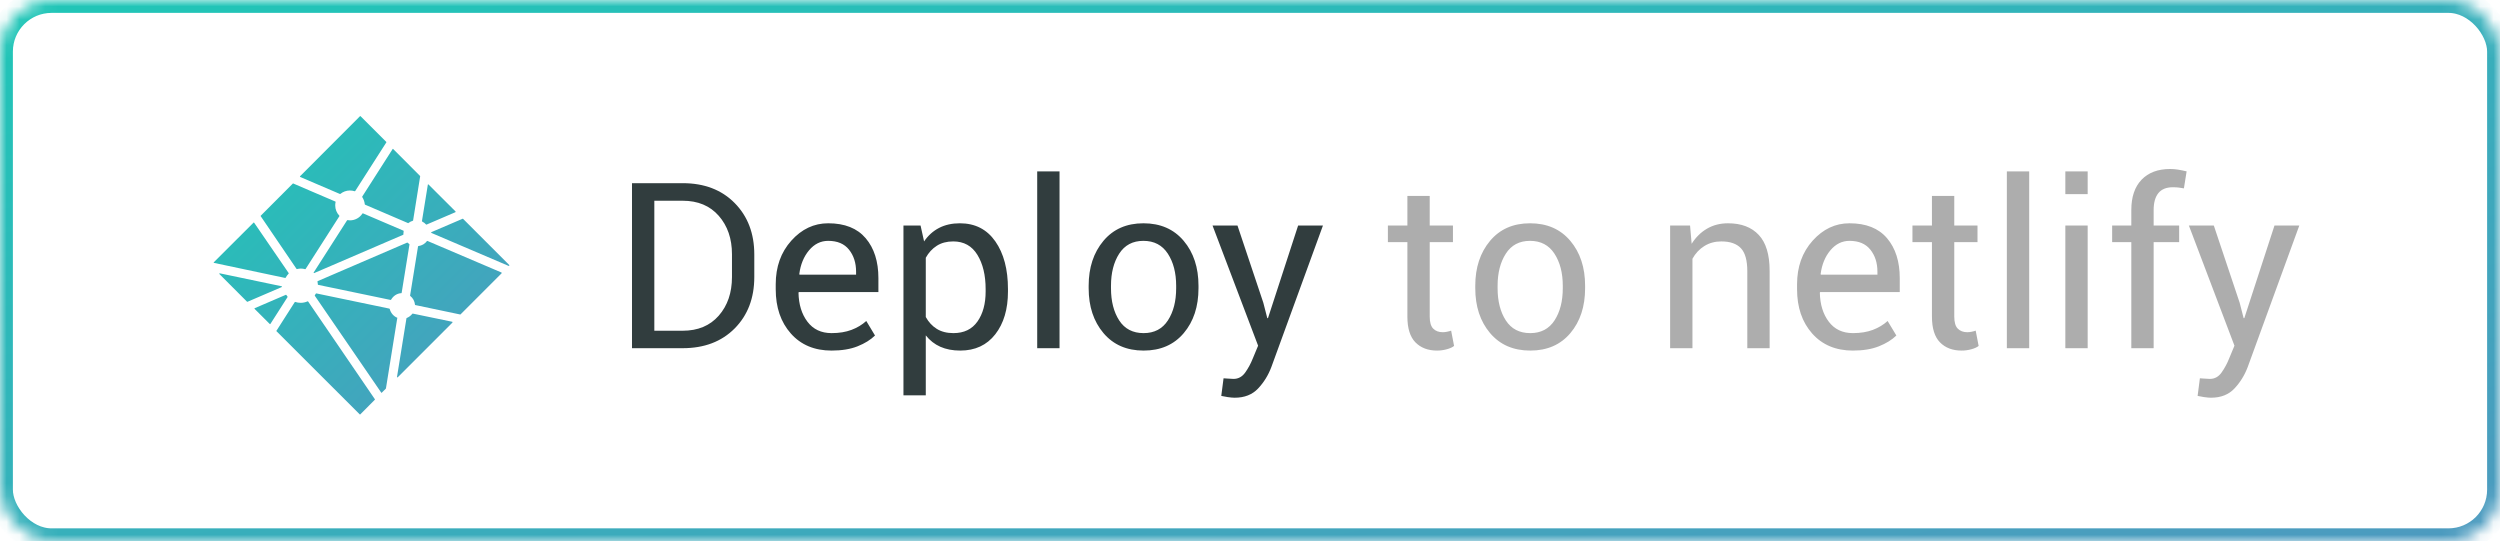
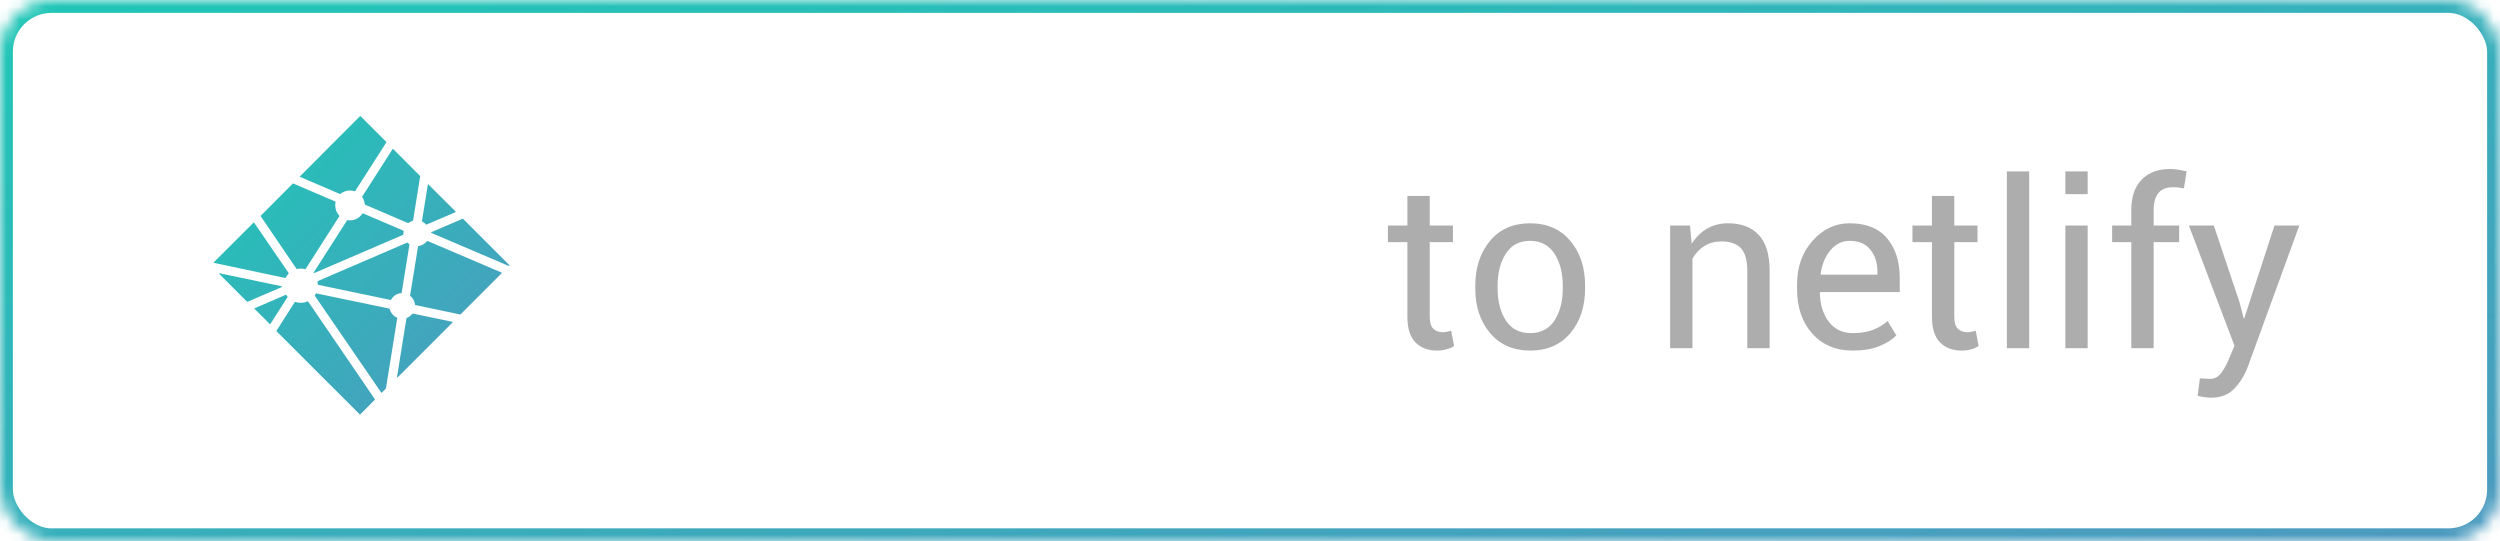
<svg xmlns="http://www.w3.org/2000/svg" xmlns:xlink="http://www.w3.org/1999/xlink" width="194px" height="42px" viewBox="0 0 194 42" version="1.1">
  <title>deploy-btn-wire-large</title>
  <desc>Created with Sketch.</desc>
  <defs>
    <linearGradient x1="0.758%" y1="0%" x2="100%" y2="100%" id="linearGradient-1">
      <stop stop-color="#20C6B7" offset="0%" />
      <stop stop-color="#4D9ABF" offset="100%" />
    </linearGradient>
    <rect id="path-2" x="0" y="0" width="194" height="42" rx="4" />
    <mask id="mask-3" maskContentUnits="userSpaceOnUse" maskUnits="objectBoundingBox" x="0" y="0" width="194" height="42" fill="white">
      <use xlink:href="#path-2" />
    </mask>
  </defs>
  <g id="Page-1" stroke="none" stroke-width="1" fill="none" fill-rule="evenodd">
    <g id="deploy-btn-wire-large">
      <use id="Background" stroke="url(#linearGradient-1)" mask="url(#mask-3)" stroke-width="2" xlink:href="#path-2" />
      <g id="Group" transform="translate(16, 9)">
-         <path d="M82.034,14.493 L82.342,15.689 L82.395,15.689 L84.734,8.503 L86.66,8.503 L82.658,19.48 C82.418,20.119 82.073,20.676 81.625,21.151 C81.176,21.626 80.571,21.863 79.809,21.863 C79.668,21.863 79.489,21.847 79.272,21.815 C79.055,21.783 78.888,21.752 78.771,21.723 L78.947,20.359 C78.911,20.354 79.016,20.359 79.259,20.377 C79.502,20.395 79.656,20.403 79.721,20.403 C80.09,20.403 80.392,20.239 80.627,19.911 C80.861,19.582 81.058,19.219 81.216,18.82 L81.629,17.826 L78.093,8.503 L80.029,8.503 L82.034,14.493 Z M68.48,13.173 C68.48,11.766 68.861,10.607 69.623,9.695 C70.386,8.783 71.421,8.327 72.728,8.327 C74.048,8.327 75.09,8.782 75.855,9.69 C76.62,10.599 77.003,11.76 77.003,13.173 L77.003,13.367 C77.003,14.786 76.622,15.947 75.859,16.85 C75.097,17.753 74.059,18.205 72.746,18.205 C71.432,18.205 70.393,17.752 69.628,16.846 C68.863,15.94 68.48,14.78 68.48,13.367 L68.48,13.173 Z M70.213,13.367 C70.213,14.376 70.425,15.208 70.85,15.865 C71.276,16.522 71.907,16.85 72.746,16.85 C73.573,16.85 74.2,16.522 74.628,15.865 C75.056,15.208 75.27,14.376 75.27,13.367 L75.27,13.173 C75.27,12.177 75.055,11.347 74.624,10.684 C74.193,10.022 73.561,9.69 72.728,9.69 C71.901,9.69 71.276,10.022 70.85,10.684 C70.425,11.347 70.213,12.177 70.213,13.173 L70.213,13.367 Z M66.22,18.02 L64.487,18.02 L64.487,4.299 L66.22,4.299 L66.22,18.02 Z M62.218,13.622 C62.218,14.994 61.889,16.101 61.233,16.942 C60.576,17.784 59.67,18.205 58.515,18.205 C57.928,18.205 57.414,18.106 56.971,17.91 C56.528,17.713 56.152,17.419 55.841,17.026 L55.841,21.679 L54.108,21.679 L54.108,8.503 L55.436,8.503 L55.709,9.734 C56.02,9.277 56.407,8.928 56.87,8.688 C57.333,8.447 57.873,8.327 58.488,8.327 C59.667,8.327 60.583,8.795 61.237,9.73 C61.891,10.665 62.218,11.901 62.218,13.437 L62.218,13.622 Z M60.485,13.437 C60.485,12.358 60.272,11.472 59.847,10.777 C59.422,10.082 58.796,9.734 57.969,9.734 C57.471,9.734 57.046,9.847 56.694,10.073 C56.342,10.299 56.058,10.608 55.841,11.001 L55.841,15.601 C56.058,15.994 56.342,16.3 56.694,16.52 C57.046,16.74 57.477,16.85 57.987,16.85 C58.808,16.85 59.429,16.549 59.852,15.948 C60.274,15.347 60.485,14.572 60.485,13.622 L60.485,13.437 Z M48.532,18.205 C47.207,18.205 46.153,17.763 45.37,16.881 C44.587,15.998 44.196,14.853 44.196,13.446 L44.196,13.059 C44.196,11.705 44.599,10.577 45.405,9.677 C46.211,8.777 47.166,8.327 48.268,8.327 C49.552,8.327 50.523,8.714 51.179,9.488 C51.836,10.262 52.164,11.294 52.164,12.584 L52.164,13.666 L45.99,13.666 L45.963,13.71 C45.981,14.625 46.213,15.377 46.658,15.966 C47.104,16.555 47.728,16.85 48.532,16.85 C49.118,16.85 49.633,16.766 50.075,16.599 C50.518,16.432 50.901,16.202 51.223,15.909 L51.9,17.035 C51.56,17.369 51.112,17.647 50.555,17.87 C49.998,18.093 49.323,18.205 48.532,18.205 Z M48.268,9.69 C47.687,9.69 47.192,9.935 46.781,10.425 C46.371,10.915 46.119,11.529 46.025,12.268 L46.043,12.312 L50.432,12.312 L50.432,12.083 C50.432,11.403 50.25,10.834 49.886,10.377 C49.523,9.919 48.983,9.69 48.268,9.69 Z M33.043,18.02 L33.043,5.214 L36.974,5.214 C38.652,5.214 39.997,5.728 41.012,6.757 C42.026,7.786 42.533,9.116 42.533,10.746 L42.533,12.496 C42.533,14.132 42.026,15.462 41.012,16.485 C39.997,17.508 38.652,18.02 36.974,18.02 L33.043,18.02 Z M34.776,6.577 L34.776,16.665 L36.974,16.665 C38.159,16.665 39.093,16.275 39.776,15.495 C40.459,14.716 40.801,13.716 40.801,12.496 L40.801,10.728 C40.801,9.52 40.459,8.527 39.776,7.747 C39.093,6.967 38.159,6.577 36.974,6.577 L34.776,6.577 Z" id="Combined-Shape" fill="#313D3E" />
        <path d="M157.798,14.493 L158.106,15.689 L158.159,15.689 L160.499,8.503 L162.425,8.503 L158.423,19.48 C158.182,20.119 157.838,20.676 157.389,21.151 C156.941,21.626 156.335,21.863 155.573,21.863 C155.432,21.863 155.254,21.847 155.037,21.815 C154.82,21.783 154.653,21.752 154.535,21.723 L154.711,20.359 C154.676,20.354 154.78,20.359 155.023,20.377 C155.267,20.395 155.421,20.403 155.485,20.403 C155.855,20.403 156.157,20.239 156.391,19.911 C156.626,19.582 156.822,19.219 156.98,18.82 L157.394,17.826 L153.858,8.503 L155.793,8.503 L157.798,14.493 Z M149.39,18.02 L149.39,9.787 L147.903,9.787 L147.903,8.503 L149.39,8.503 L149.39,7.298 C149.39,6.284 149.655,5.499 150.186,4.945 C150.717,4.391 151.457,4.114 152.407,4.114 C152.606,4.114 152.807,4.13 153.009,4.162 C153.212,4.195 153.436,4.24 153.682,4.299 L153.471,5.618 C153.365,5.595 153.238,5.574 153.088,5.557 C152.939,5.539 152.782,5.53 152.618,5.53 C152.114,5.53 151.738,5.681 151.492,5.983 C151.246,6.285 151.123,6.723 151.123,7.298 L151.123,8.503 L153.102,8.503 L153.102,9.787 L151.123,9.787 L151.123,18.02 L149.39,18.02 Z M146.004,6.067 L144.271,6.067 L144.271,4.299 L146.004,4.299 L146.004,6.067 Z M146.004,18.02 L144.271,18.02 L144.271,8.503 L146.004,8.503 L146.004,18.02 Z M141.465,18.02 L139.732,18.02 L139.732,4.299 L141.465,4.299 L141.465,18.02 Z M135.651,6.207 L135.651,8.503 L137.454,8.503 L137.454,9.787 L135.651,9.787 L135.651,15.566 C135.651,16.012 135.744,16.325 135.928,16.507 C136.113,16.689 136.358,16.78 136.663,16.78 C136.762,16.78 136.872,16.768 136.993,16.744 C137.113,16.721 137.22,16.692 137.314,16.657 L137.542,17.844 C137.413,17.949 137.224,18.036 136.975,18.103 C136.726,18.171 136.475,18.205 136.223,18.205 C135.519,18.205 134.959,17.992 134.543,17.567 C134.127,17.142 133.919,16.475 133.919,15.566 L133.919,9.787 L132.406,9.787 L132.406,8.503 L133.919,8.503 L133.919,6.207 L135.651,6.207 Z M124.626,16.881 C123.843,15.998 123.452,14.853 123.452,13.446 L123.452,13.059 C123.452,11.705 123.855,10.577 124.661,9.677 C125.468,8.777 126.422,8.327 127.524,8.327 C128.808,8.327 129.779,8.714 130.436,9.488 C131.092,10.262 131.421,11.294 131.421,12.584 L131.421,13.666 L125.246,13.666 L125.22,13.71 C125.237,14.625 125.469,15.377 125.915,15.966 C126.36,16.555 126.985,16.85 127.788,16.85 C128.375,16.85 128.889,16.766 129.332,16.599 C129.774,16.432 130.157,16.202 130.48,15.909 L131.157,17.035 C130.817,17.369 130.368,17.647 129.811,17.87 C129.254,18.093 128.58,18.205 127.788,18.205 C126.463,18.205 125.409,17.763 124.626,16.881 Z M126.038,10.425 C125.627,10.915 125.375,11.529 125.281,12.268 L125.299,12.312 L129.688,12.312 L129.688,12.083 C129.688,11.403 129.506,10.834 129.143,10.377 C128.779,9.919 128.24,9.69 127.524,9.69 C126.944,9.69 126.448,9.935 126.038,10.425 Z M115.149,8.503 L115.272,9.919 C115.589,9.415 115.986,9.023 116.464,8.745 C116.942,8.466 117.486,8.327 118.095,8.327 C119.122,8.327 119.916,8.628 120.479,9.229 C121.042,9.83 121.323,10.758 121.323,12.012 L121.323,18.02 L119.591,18.02 L119.591,12.048 C119.591,11.209 119.425,10.614 119.094,10.262 C118.762,9.91 118.257,9.734 117.577,9.734 C117.078,9.734 116.637,9.855 116.253,10.095 C115.869,10.335 115.562,10.664 115.334,11.08 L115.334,18.02 L113.601,18.02 L113.601,8.503 L115.149,8.503 Z M98.481,13.173 C98.481,11.766 98.863,10.607 99.625,9.695 C100.387,8.783 101.422,8.327 102.73,8.327 C104.049,8.327 105.091,8.782 105.857,9.69 C106.622,10.599 107.004,11.76 107.004,13.173 L107.004,13.367 C107.004,14.786 106.623,15.947 105.861,16.85 C105.099,17.753 104.061,18.205 102.747,18.205 C101.434,18.205 100.395,17.752 99.629,16.846 C98.864,15.94 98.481,14.78 98.481,13.367 L98.481,13.173 Z M100.214,13.367 C100.214,14.376 100.427,15.208 100.852,15.865 C101.277,16.522 101.909,16.85 102.747,16.85 C103.574,16.85 104.202,16.522 104.63,15.865 C105.058,15.208 105.272,14.376 105.272,13.367 L105.272,13.173 C105.272,12.177 105.056,11.347 104.625,10.684 C104.194,10.022 103.562,9.69 102.73,9.69 C101.903,9.69 101.277,10.022 100.852,10.684 C100.427,11.347 100.214,12.177 100.214,13.173 L100.214,13.367 Z M94.946,6.207 L94.946,8.503 L96.749,8.503 L96.749,9.787 L94.946,9.787 L94.946,15.566 C94.946,16.012 95.038,16.325 95.223,16.507 C95.407,16.689 95.652,16.78 95.957,16.78 C96.057,16.78 96.167,16.768 96.287,16.744 C96.407,16.721 96.514,16.692 96.608,16.657 L96.837,17.844 C96.708,17.949 96.519,18.036 96.269,18.103 C96.02,18.171 95.77,18.205 95.517,18.205 C94.814,18.205 94.254,17.992 93.837,17.567 C93.421,17.142 93.213,16.475 93.213,15.566 L93.213,9.787 L91.7,9.787 L91.7,8.503 L93.213,8.503 L93.213,6.207 L94.946,6.207 Z" id="Combined-Shape" fill="#8B8B8B" opacity="0.7" />
        <path d="M16.771,8.197 C16.888,8.256 16.986,8.334 17.064,8.421 C17.073,8.431 17.073,8.431 17.083,8.431 L17.093,8.431 L19.339,7.467 C19.349,7.457 19.359,7.447 19.359,7.438 C19.359,7.428 19.359,7.418 19.349,7.408 L17.249,5.314 C17.239,5.305 17.23,5.305 17.23,5.305 L17.22,5.305 C17.21,5.305 17.2,5.314 17.2,5.334 L16.741,8.168 C16.751,8.178 16.761,8.197 16.771,8.197 Z M12.113,6.298 C12.22,6.464 12.288,6.658 12.308,6.853 C12.308,6.863 12.318,6.873 12.328,6.882 L15.667,8.314 L15.677,8.314 C15.687,8.314 15.697,8.314 15.697,8.304 C15.794,8.226 15.911,8.168 16.038,8.129 C16.048,8.129 16.058,8.119 16.058,8.1 L16.605,4.681 C16.605,4.672 16.605,4.662 16.595,4.652 L14.505,2.558 C14.495,2.549 14.495,2.549 14.486,2.549 C14.476,2.549 14.466,2.558 14.466,2.568 L12.113,6.249 C12.103,6.269 12.103,6.288 12.113,6.298 Z M23.519,11.567 L19.935,7.983 C19.925,7.973 19.915,7.973 19.915,7.973 L19.905,7.973 L17.474,9.015 C17.464,9.025 17.454,9.035 17.454,9.045 C17.454,9.054 17.464,9.074 17.474,9.074 L23.47,11.635 L23.479,11.635 C23.489,11.635 23.499,11.635 23.499,11.625 L23.519,11.606 C23.538,11.606 23.538,11.577 23.519,11.567 Z M22.923,12.151 L17.171,9.697 L17.161,9.697 C17.152,9.697 17.142,9.697 17.132,9.707 C16.976,9.921 16.741,10.057 16.468,10.096 C16.458,10.096 16.439,10.106 16.439,10.126 L15.823,13.934 C15.823,13.943 15.823,13.953 15.833,13.963 C16.048,14.128 16.175,14.372 16.204,14.645 C16.204,14.664 16.214,14.674 16.234,14.674 L19.71,15.404 L19.72,15.404 C19.73,15.404 19.739,15.404 19.739,15.395 L22.923,12.21 C22.933,12.2 22.933,12.19 22.933,12.181 C22.933,12.171 22.933,12.161 22.923,12.151 Z M15.306,8.899 L12.162,7.554 L12.152,7.554 C12.142,7.554 12.132,7.564 12.122,7.574 C11.908,7.905 11.546,8.1 11.156,8.1 C11.097,8.1 11.039,8.09 10.97,8.08 L10.96,8.08 C10.951,8.08 10.941,8.09 10.931,8.1 L8.343,12.142 C8.334,12.151 8.334,12.171 8.343,12.181 C8.353,12.19 8.363,12.19 8.373,12.19 L8.382,12.19 L15.286,9.22 C15.296,9.21 15.306,9.2 15.306,9.191 L15.306,9.152 L15.306,9.103 C15.306,9.045 15.316,8.986 15.325,8.937 C15.325,8.918 15.316,8.908 15.306,8.899 Z M19.095,15.969 L16.038,15.336 L16.029,15.336 C16.019,15.336 16.009,15.346 15.999,15.346 C15.882,15.492 15.736,15.609 15.56,15.677 C15.55,15.677 15.54,15.696 15.54,15.706 L14.808,20.245 C14.808,20.264 14.818,20.274 14.827,20.284 L14.847,20.284 C14.857,20.284 14.867,20.284 14.867,20.274 L19.105,16.037 C19.114,16.028 19.114,16.018 19.114,16.008 C19.114,15.979 19.105,15.969 19.095,15.969 Z M14.827,15.658 C14.534,15.541 14.32,15.278 14.242,14.976 C14.242,14.966 14.232,14.956 14.212,14.947 L8.548,13.768 C8.548,13.768 8.548,13.768 8.539,13.768 C8.529,13.768 8.519,13.778 8.509,13.788 C8.48,13.836 8.46,13.875 8.431,13.914 C8.421,13.924 8.421,13.943 8.431,13.953 L13.587,21.472 C13.597,21.482 13.597,21.482 13.607,21.482 C13.617,21.482 13.626,21.482 13.626,21.472 L13.939,21.16 C13.939,21.15 13.949,21.15 13.949,21.141 L14.827,15.687 C14.847,15.687 14.847,15.667 14.827,15.658 Z M8.666,13.077 C8.666,13.096 8.675,13.106 8.695,13.106 L14.31,14.275 L14.32,14.275 C14.329,14.275 14.339,14.265 14.349,14.255 C14.515,13.963 14.808,13.768 15.14,13.749 C15.159,13.749 15.169,13.739 15.169,13.719 L15.775,9.97 C15.775,9.96 15.775,9.941 15.755,9.941 C15.716,9.911 15.677,9.882 15.628,9.833 C15.618,9.824 15.609,9.824 15.609,9.824 L15.599,9.824 L8.656,12.814 C8.636,12.823 8.636,12.833 8.636,12.853 C8.646,12.931 8.666,12.999 8.666,13.077 Z M6.312,14.021 C6.283,13.982 6.254,13.943 6.224,13.895 C6.214,13.885 6.205,13.875 6.195,13.875 L6.185,13.875 L3.763,14.917 C3.754,14.917 3.744,14.927 3.744,14.937 C3.744,14.947 3.744,14.956 3.754,14.966 L4.935,16.144 C4.945,16.154 4.955,16.154 4.955,16.154 C4.965,16.154 4.974,16.144 4.984,16.135 L6.322,14.041 C6.322,14.041 6.322,14.031 6.312,14.021 Z M7.914,14.401 C7.904,14.391 7.894,14.382 7.884,14.382 L7.875,14.382 C7.699,14.46 7.523,14.499 7.337,14.499 C7.191,14.499 7.054,14.479 6.908,14.43 L6.898,14.43 C6.888,14.43 6.879,14.44 6.869,14.45 L5.463,16.651 L5.453,16.661 C5.443,16.67 5.443,16.69 5.453,16.7 L11.917,23.157 C11.927,23.166 11.937,23.166 11.937,23.166 C11.947,23.166 11.956,23.166 11.956,23.157 L13.089,22.017 C13.099,22.007 13.099,21.988 13.089,21.978 L7.914,14.401 Z M7.005,11.859 C7.015,11.869 7.025,11.879 7.035,11.879 L7.045,11.879 C7.142,11.859 7.25,11.84 7.347,11.84 C7.455,11.84 7.572,11.859 7.679,11.888 L7.689,11.888 C7.699,11.888 7.709,11.879 7.718,11.869 L10.335,7.778 C10.345,7.769 10.345,7.749 10.335,7.74 C10.13,7.525 10.013,7.243 10.013,6.941 C10.013,6.853 10.023,6.766 10.042,6.678 C10.042,6.658 10.033,6.649 10.023,6.639 C9.691,6.493 6.752,5.246 6.752,5.237 L6.742,5.237 C6.732,5.237 6.722,5.237 6.722,5.246 L4.232,7.74 C4.222,7.749 4.222,7.769 4.232,7.778 L7.005,11.859 Z M7.289,4.73 C7.289,4.73 10.257,5.996 10.384,6.055 L10.394,6.055 C10.404,6.055 10.404,6.055 10.414,6.045 C10.619,5.879 10.882,5.782 11.146,5.782 C11.273,5.782 11.4,5.801 11.527,5.84 L11.537,5.84 C11.546,5.84 11.556,5.831 11.566,5.821 L13.978,2.052 C13.988,2.042 13.988,2.023 13.978,2.013 L11.976,0.016 C11.966,0.007 11.966,0.007 11.956,0.007 C11.947,0.007 11.937,0.007 11.937,0.016 L7.289,4.672 C7.279,4.681 7.279,4.691 7.279,4.701 C7.269,4.72 7.279,4.72 7.289,4.73 Z M6.136,12.57 C6.146,12.57 6.156,12.56 6.166,12.551 C6.224,12.434 6.312,12.327 6.4,12.229 C6.41,12.22 6.41,12.2 6.4,12.19 C6.371,12.151 3.724,8.295 3.724,8.285 C3.715,8.275 3.715,8.275 3.695,8.265 C3.685,8.265 3.676,8.265 3.676,8.275 L0.59,11.353 C0.58,11.363 0.58,11.372 0.58,11.382 C0.58,11.392 0.59,11.401 0.609,11.401 L6.136,12.57 C6.127,12.57 6.127,12.57 6.136,12.57 Z M5.882,13.242 C5.882,13.223 5.873,13.213 5.853,13.213 L1.058,12.21 C1.058,12.21 1.058,12.21 1.049,12.21 C1.039,12.21 1.029,12.22 1.019,12.229 C1.01,12.239 1.019,12.259 1.029,12.268 L3.168,14.411 C3.177,14.421 3.187,14.421 3.187,14.421 L3.197,14.421 L5.853,13.281 C5.873,13.262 5.882,13.252 5.882,13.242 Z" id="Combined-Shape" fill="url(#linearGradient-1)" />
      </g>
    </g>
  </g>
</svg>